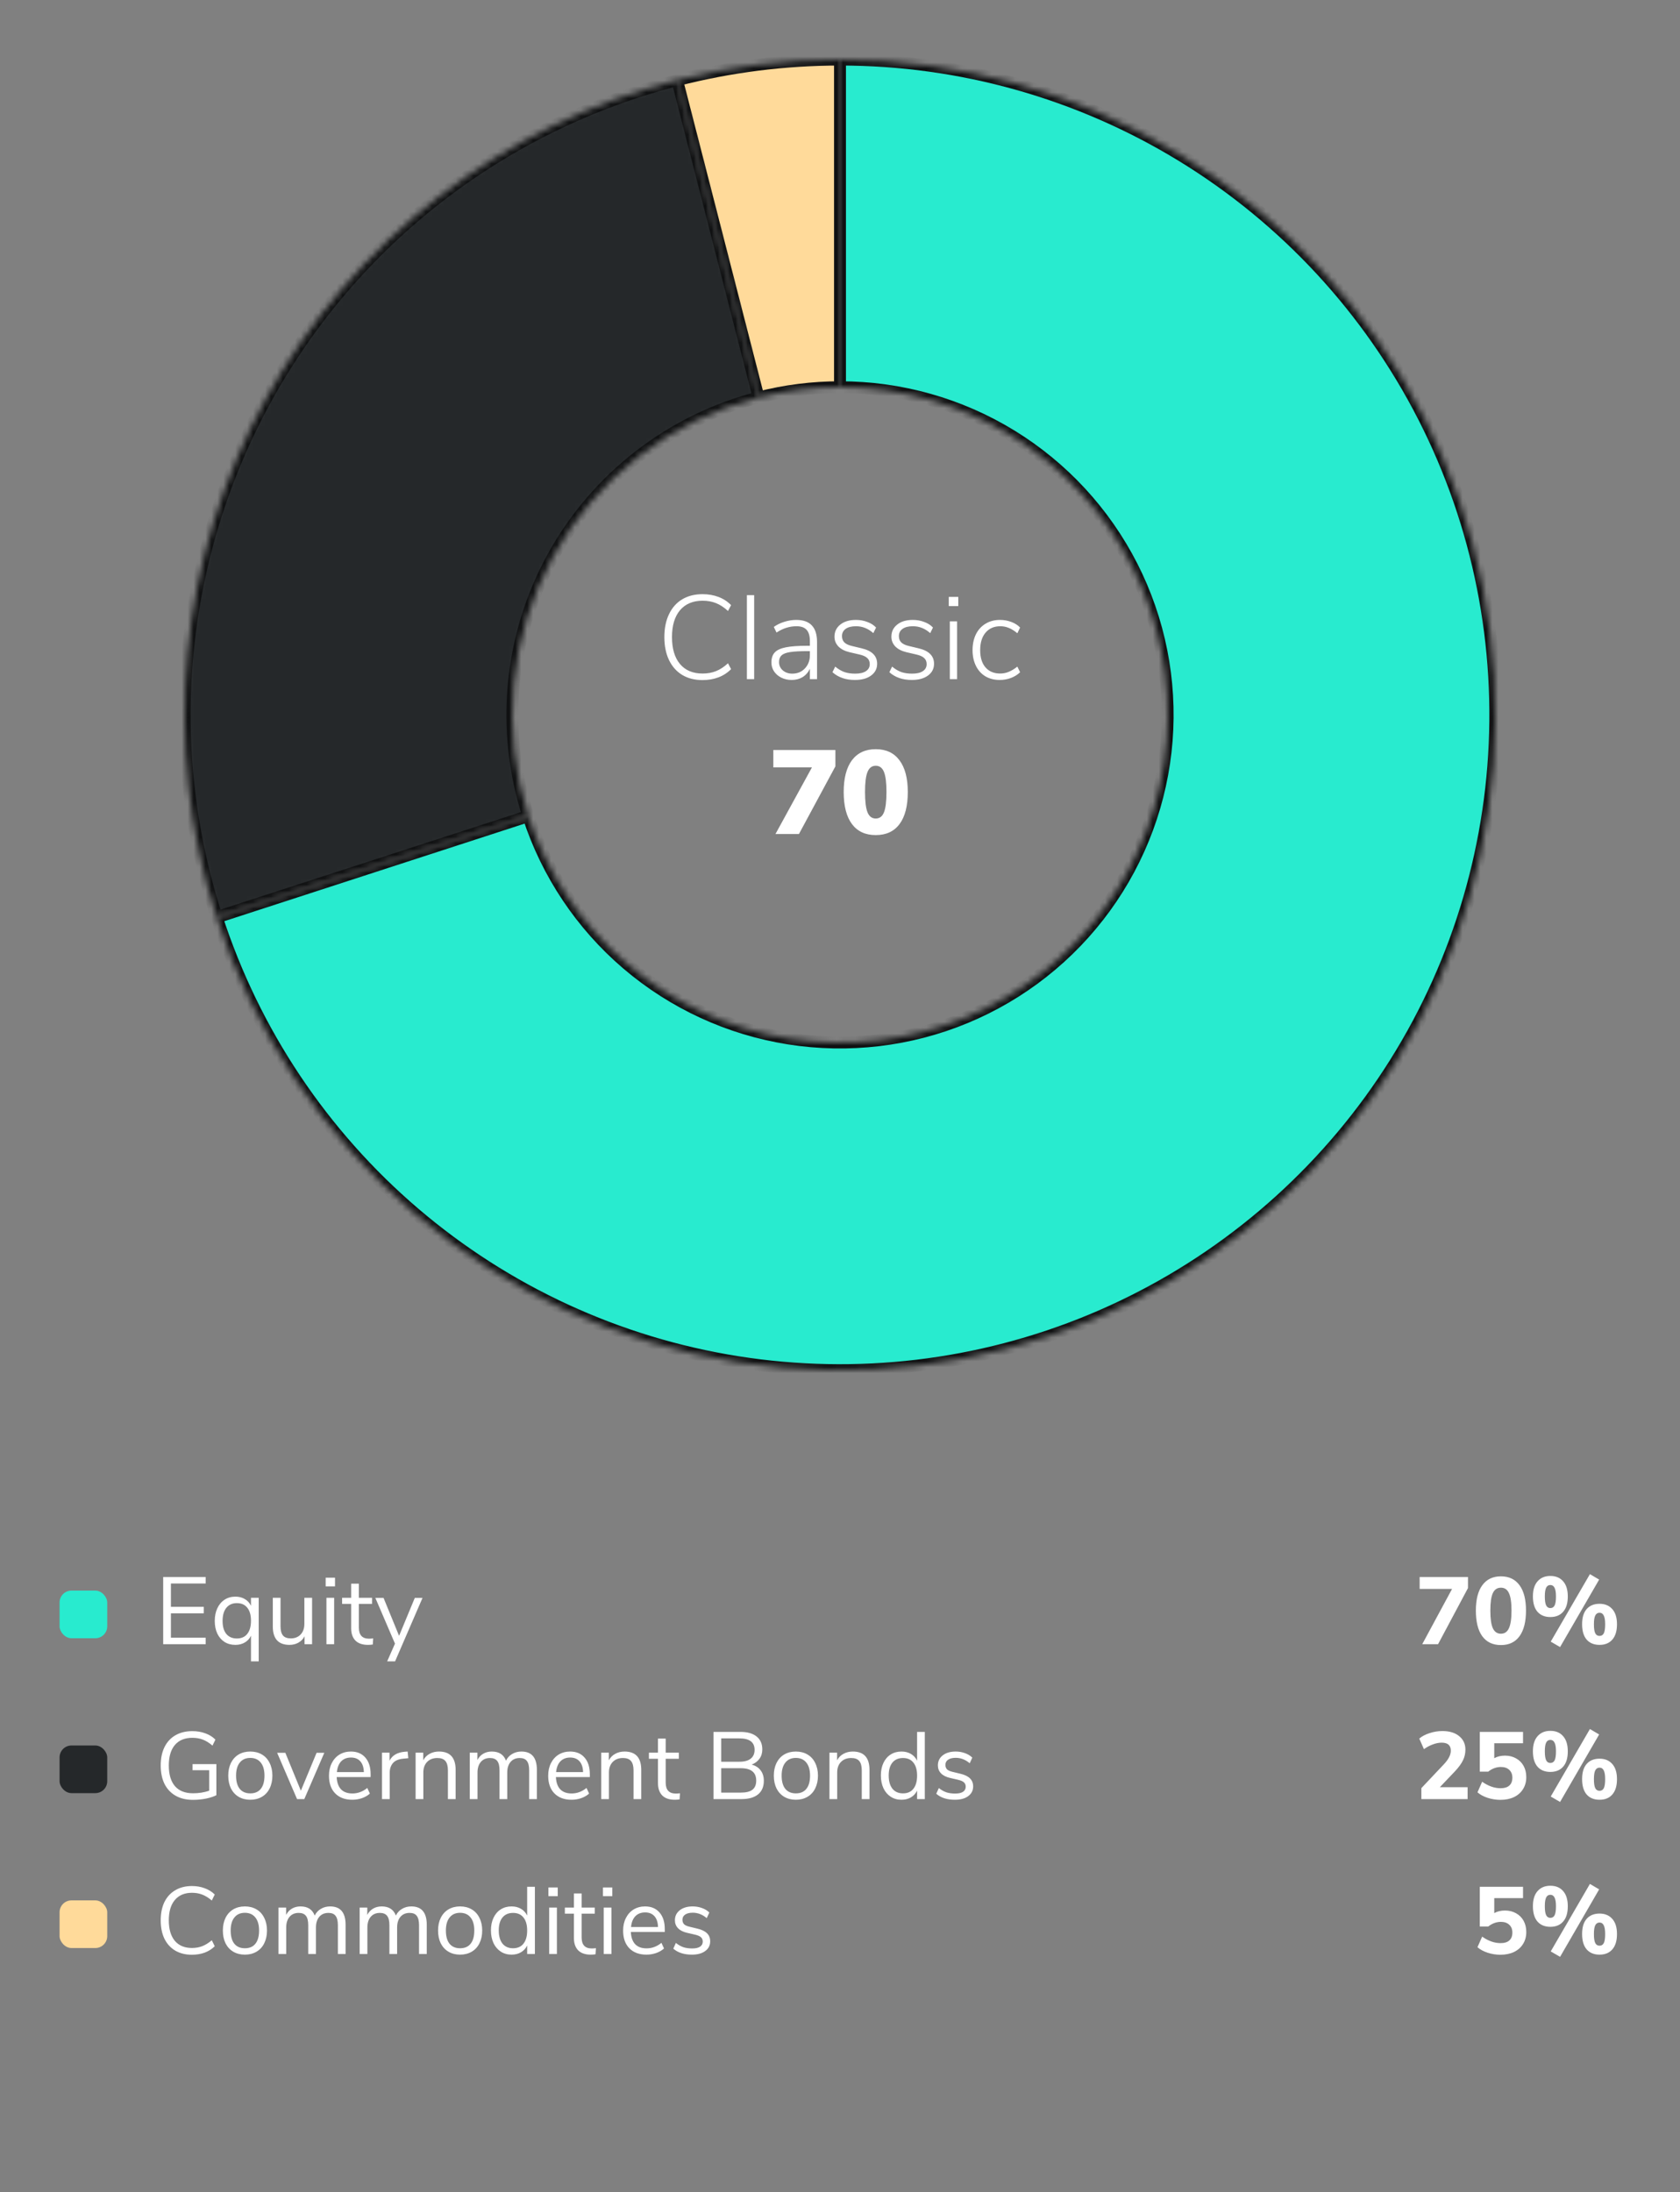
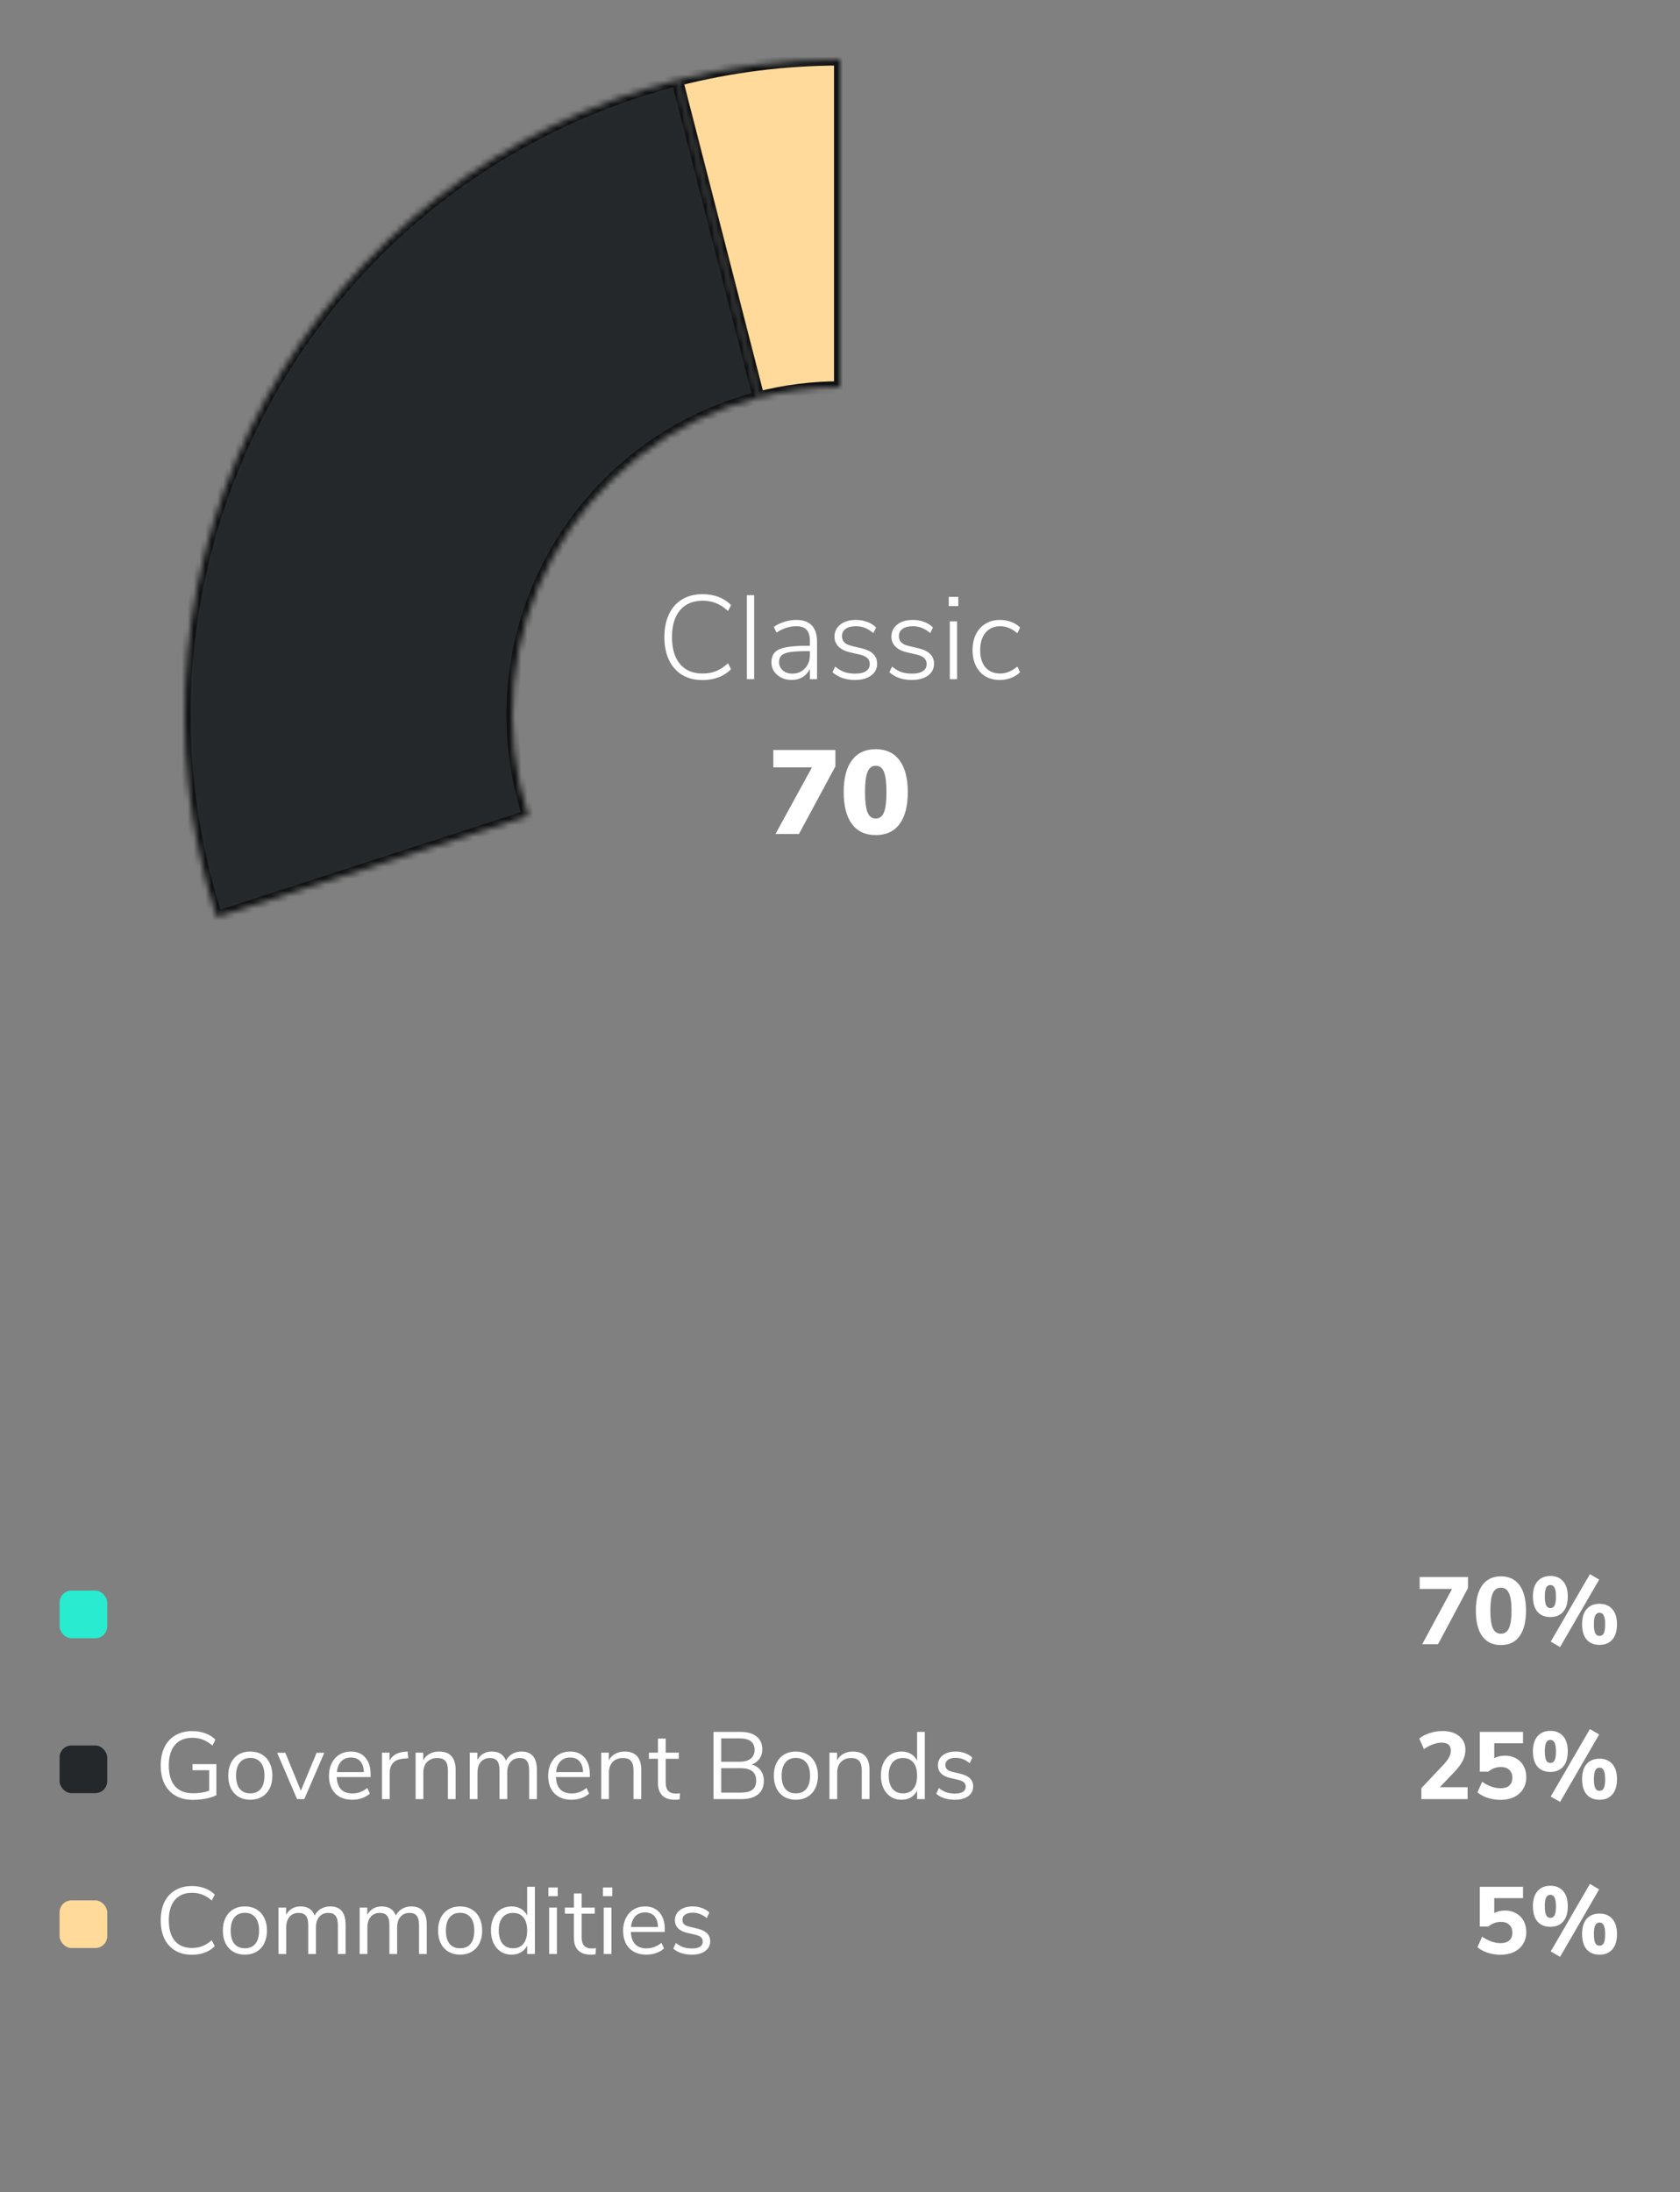
<svg xmlns="http://www.w3.org/2000/svg" width="282" height="368" viewBox="0 0 282 368" fill="none">
  <rect x="0" y="0" width="282" height="368" fill="#808080" stroke="none" />
  <mask id="path-1-inside-1_1_32588" fill="white">
    <path d="M141 10C131.773 10 122.582 11.161 113.644 13.456L127.322 66.728C131.791 65.581 136.386 65 141 65V10Z" />
  </mask>
  <path d="M141 10C131.773 10 122.582 11.161 113.644 13.456L127.322 66.728C131.791 65.581 136.386 65 141 65V10Z" fill="#FFDA9A" stroke="#101112" stroke-width="2" mask="url(#path-1-inside-1_1_32588)" />
  <mask id="path-2-inside-2_1_32588" fill="white">
-     <path d="M36.384 153.992C42.653 173.285 54.135 190.47 69.561 203.645C84.987 216.82 103.756 225.472 123.792 228.646C143.829 231.819 164.353 229.39 183.095 221.627C201.837 213.863 218.068 201.068 229.992 184.656C241.916 168.244 249.069 148.854 250.661 128.631C252.253 108.407 248.221 88.136 239.011 70.061C229.801 51.986 215.772 36.809 198.475 26.21C181.178 15.61 161.286 10 141 10V65C151.143 65 161.089 67.805 169.737 73.105C178.386 78.405 185.4 85.993 190.005 95.031C194.61 104.068 196.626 114.203 195.83 124.315C195.035 134.427 191.458 144.122 185.496 152.328C179.534 160.534 171.419 166.932 162.048 170.813C152.676 174.695 142.414 175.91 132.396 174.323C122.378 172.736 112.993 168.41 105.28 161.822C97.567 155.235 91.826 146.643 88.692 136.996L36.384 153.992Z" />
-   </mask>
+     </mask>
  <path d="M36.384 153.992C42.653 173.285 54.135 190.47 69.561 203.645C84.987 216.82 103.756 225.472 123.792 228.646C143.829 231.819 164.353 229.39 183.095 221.627C201.837 213.863 218.068 201.068 229.992 184.656C241.916 168.244 249.069 148.854 250.661 128.631C252.253 108.407 248.221 88.136 239.011 70.061C229.801 51.986 215.772 36.809 198.475 26.21C181.178 15.61 161.286 10 141 10V65C151.143 65 161.089 67.805 169.737 73.105C178.386 78.405 185.4 85.993 190.005 95.031C194.61 104.068 196.626 114.203 195.83 124.315C195.035 134.427 191.458 144.122 185.496 152.328C179.534 160.534 171.419 166.932 162.048 170.813C152.676 174.695 142.414 175.91 132.396 174.323C122.378 172.736 112.993 168.41 105.28 161.822C97.567 155.235 91.826 146.643 88.692 136.996L36.384 153.992Z" fill="#28EBCF" stroke="#101112" stroke-width="2" mask="url(#path-2-inside-2_1_32588)" />
  <mask id="path-3-inside-3_1_32588" fill="white">
    <path d="M113.692 13.444C99.135 17.174 85.497 23.848 73.619 33.053C61.741 42.258 51.876 53.798 44.63 66.964C37.385 80.129 32.914 94.639 31.493 109.599C30.072 124.559 31.731 139.651 36.368 153.945L88.684 136.972C86.366 129.825 85.536 122.279 86.246 114.799C86.957 107.319 89.192 100.064 92.815 93.482C96.438 86.899 101.371 81.129 107.31 76.526C113.249 71.924 120.068 68.587 127.346 66.722L113.692 13.444Z" />
  </mask>
  <path d="M113.692 13.444C99.135 17.174 85.497 23.848 73.619 33.053C61.741 42.258 51.876 53.798 44.63 66.964C37.385 80.129 32.914 94.639 31.493 109.599C30.072 124.559 31.731 139.651 36.368 153.945L88.684 136.972C86.366 129.825 85.536 122.279 86.246 114.799C86.957 107.319 89.192 100.064 92.815 93.482C96.438 86.899 101.371 81.129 107.31 76.526C113.249 71.924 120.068 68.587 127.346 66.722L113.692 13.444Z" fill="#25282A" stroke="#101112" stroke-width="2" mask="url(#path-3-inside-3_1_32588)" />
  <path d="M117.918 114.16C116.612 114.16 115.478 113.873 114.518 113.3C113.558 112.713 112.818 111.88 112.298 110.8C111.778 109.707 111.518 108.42 111.518 106.94C111.518 105.46 111.778 104.18 112.298 103.1C112.818 102.007 113.558 101.173 114.518 100.6C115.478 100.027 116.612 99.74 117.918 99.74C118.892 99.74 119.785 99.893 120.598 100.2C121.412 100.507 122.118 100.967 122.718 101.58L122.198 102.56C121.532 101.947 120.858 101.507 120.178 101.24C119.512 100.973 118.765 100.84 117.938 100.84C116.312 100.84 115.045 101.373 114.138 102.44C113.245 103.507 112.798 105.007 112.798 106.94C112.798 108.887 113.245 110.393 114.138 111.46C115.032 112.527 116.298 113.06 117.938 113.06C118.765 113.06 119.512 112.927 120.178 112.66C120.858 112.393 121.532 111.953 122.198 111.34L122.718 112.32C122.118 112.933 121.412 113.393 120.598 113.7C119.785 114.007 118.892 114.16 117.918 114.16ZM125.373 114V99.9H126.593V114H125.373ZM133.647 104.06C134.82 104.06 135.694 104.367 136.267 104.98C136.854 105.593 137.147 106.52 137.147 107.76V114H135.947V112.26C135.667 112.86 135.26 113.327 134.727 113.66C134.194 113.98 133.58 114.14 132.887 114.14C132.26 114.14 131.687 114.013 131.167 113.76C130.647 113.507 130.234 113.153 129.927 112.7C129.634 112.247 129.487 111.747 129.487 111.2C129.487 110.48 129.674 109.92 130.047 109.52C130.42 109.12 131.04 108.833 131.907 108.66C132.774 108.487 133.98 108.4 135.527 108.4H135.947V107.66C135.947 106.78 135.767 106.14 135.407 105.74C135.047 105.327 134.48 105.12 133.707 105.12C133.12 105.12 132.554 105.207 132.007 105.38C131.474 105.54 130.92 105.807 130.347 106.18L129.887 105.24C130.38 104.88 130.967 104.593 131.647 104.38C132.327 104.167 132.994 104.06 133.647 104.06ZM132.987 113.08C133.854 113.08 134.56 112.787 135.107 112.2C135.667 111.613 135.947 110.867 135.947 109.96V109.3H135.567C134.287 109.3 133.307 109.353 132.627 109.46C131.947 109.567 131.467 109.753 131.187 110.02C130.907 110.273 130.767 110.647 130.767 111.14C130.767 111.7 130.98 112.167 131.407 112.54C131.834 112.9 132.36 113.08 132.987 113.08ZM143.494 114.14C141.961 114.14 140.708 113.707 139.734 112.84L140.194 111.9C140.714 112.327 141.234 112.633 141.754 112.82C142.274 112.993 142.874 113.08 143.554 113.08C144.341 113.08 144.941 112.94 145.354 112.66C145.781 112.38 145.994 111.987 145.994 111.48C145.994 111.053 145.854 110.713 145.574 110.46C145.294 110.193 144.848 109.993 144.234 109.86L142.594 109.48C141.808 109.293 141.188 108.973 140.734 108.52C140.294 108.053 140.074 107.507 140.074 106.88C140.074 106.04 140.401 105.36 141.054 104.84C141.708 104.32 142.581 104.06 143.674 104.06C144.354 104.06 144.988 104.173 145.574 104.4C146.174 104.613 146.668 104.927 147.054 105.34L146.594 106.28C146.141 105.88 145.674 105.587 145.194 105.4C144.728 105.213 144.221 105.12 143.674 105.12C142.941 105.12 142.368 105.267 141.954 105.56C141.541 105.853 141.334 106.26 141.334 106.78C141.334 107.207 141.461 107.553 141.714 107.82C141.981 108.087 142.388 108.287 142.934 108.42L144.594 108.82C146.354 109.22 147.234 110.087 147.234 111.42C147.234 112.247 146.894 112.907 146.214 113.4C145.548 113.893 144.641 114.14 143.494 114.14ZM153.045 114.14C151.512 114.14 150.258 113.707 149.285 112.84L149.745 111.9C150.265 112.327 150.785 112.633 151.305 112.82C151.825 112.993 152.425 113.08 153.105 113.08C153.892 113.08 154.492 112.94 154.905 112.66C155.332 112.38 155.545 111.987 155.545 111.48C155.545 111.053 155.405 110.713 155.125 110.46C154.845 110.193 154.398 109.993 153.785 109.86L152.145 109.48C151.358 109.293 150.738 108.973 150.285 108.52C149.845 108.053 149.625 107.507 149.625 106.88C149.625 106.04 149.952 105.36 150.605 104.84C151.258 104.32 152.132 104.06 153.225 104.06C153.905 104.06 154.538 104.173 155.125 104.4C155.725 104.613 156.218 104.927 156.605 105.34L156.145 106.28C155.692 105.88 155.225 105.587 154.745 105.4C154.278 105.213 153.772 105.12 153.225 105.12C152.492 105.12 151.918 105.267 151.505 105.56C151.092 105.853 150.885 106.26 150.885 106.78C150.885 107.207 151.012 107.553 151.265 107.82C151.532 108.087 151.938 108.287 152.485 108.42L154.145 108.82C155.905 109.22 156.785 110.087 156.785 111.42C156.785 112.247 156.445 112.907 155.765 113.4C155.098 113.893 154.192 114.14 153.045 114.14ZM159.436 114V104.3H160.656V114H159.436ZM159.256 100.2H160.856V101.74H159.256V100.2ZM167.81 114.14C166.89 114.14 166.083 113.933 165.39 113.52C164.71 113.107 164.183 112.52 163.81 111.76C163.436 111 163.25 110.127 163.25 109.14C163.25 108.14 163.436 107.253 163.81 106.48C164.196 105.707 164.736 105.113 165.43 104.7C166.123 104.273 166.936 104.06 167.87 104.06C168.523 104.06 169.15 104.173 169.75 104.4C170.363 104.627 170.856 104.94 171.23 105.34L170.77 106.3C170.276 105.887 169.796 105.587 169.33 105.4C168.876 105.213 168.403 105.12 167.91 105.12C166.87 105.12 166.043 105.48 165.43 106.2C164.83 106.907 164.53 107.887 164.53 109.14C164.53 110.38 164.83 111.347 165.43 112.04C166.03 112.72 166.85 113.06 167.89 113.06C168.383 113.06 168.856 112.967 169.31 112.78C169.776 112.593 170.263 112.3 170.77 111.9L171.23 112.84C170.83 113.24 170.323 113.56 169.71 113.8C169.096 114.027 168.463 114.14 167.81 114.14Z" fill="white" />
  <path d="M129.808 125.9H140.228V128.64L134.108 140H130.168L136.288 128.82H129.808V125.9ZM147 140.18C145.253 140.18 143.92 139.56 143 138.32C142.08 137.08 141.62 135.287 141.62 132.94C141.62 130.633 142.08 128.86 143 127.62C143.933 126.38 145.267 125.76 147 125.76C148.733 125.76 150.06 126.38 150.98 127.62C151.913 128.86 152.38 130.633 152.38 132.94C152.38 135.287 151.92 137.08 151 138.32C150.08 139.56 148.747 140.18 147 140.18ZM147 137.4C147.64 137.4 148.1 137.053 148.38 136.36C148.66 135.667 148.8 134.527 148.8 132.94C148.8 131.38 148.66 130.26 148.38 129.58C148.1 128.887 147.64 128.54 147 128.54C146.36 128.54 145.9 128.887 145.62 129.58C145.34 130.26 145.2 131.38 145.2 132.94C145.2 134.527 145.34 135.667 145.62 136.36C145.9 137.053 146.36 137.4 147 137.4Z" fill="white" />
-   <path d="M27.392 276V264.72H34.528V265.808H28.688V269.728H34.208V270.816H28.688V274.912H34.528V276H27.392ZM43.425 268.208V278.88H42.129V274.576C41.894 275.067 41.547 275.445 41.089 275.712C40.641 275.979 40.112 276.112 39.505 276.112C38.811 276.112 38.203 275.947 37.681 275.616C37.169 275.285 36.769 274.821 36.48 274.224C36.193 273.616 36.048 272.907 36.048 272.096C36.048 271.285 36.193 270.576 36.48 269.968C36.769 269.349 37.174 268.869 37.697 268.528C38.219 268.187 38.822 268.016 39.505 268.016C40.112 268.016 40.641 268.149 41.089 268.416C41.547 268.683 41.894 269.061 42.129 269.552V268.208H43.425ZM39.761 275.04C40.518 275.04 41.099 274.784 41.505 274.272C41.92 273.749 42.129 273.013 42.129 272.064C42.129 271.115 41.92 270.384 41.505 269.872C41.099 269.36 40.518 269.104 39.761 269.104C39.003 269.104 38.411 269.371 37.984 269.904C37.569 270.427 37.361 271.157 37.361 272.096C37.361 273.035 37.569 273.76 37.984 274.272C38.411 274.784 39.003 275.04 39.761 275.04ZM52.385 268.208V276H51.121V274.672C50.876 275.141 50.529 275.499 50.081 275.744C49.644 275.989 49.148 276.112 48.593 276.112C47.665 276.112 46.966 275.856 46.497 275.344C46.028 274.821 45.793 274.053 45.793 273.04V268.208H47.089V273.008C47.089 273.701 47.228 274.213 47.505 274.544C47.782 274.864 48.22 275.024 48.817 275.024C49.5 275.024 50.049 274.805 50.465 274.368C50.881 273.92 51.089 273.333 51.089 272.608V268.208H52.385ZM54.794 276V268.208H56.09V276H54.794ZM54.666 264.832H56.234V266.288H54.666V264.832ZM61.937 275.072C62.171 275.072 62.406 275.056 62.641 275.024L62.577 276.048C62.331 276.091 62.065 276.112 61.776 276.112C60.838 276.112 60.129 275.867 59.648 275.376C59.179 274.885 58.944 274.203 58.944 273.328V269.232H57.425V268.208H58.944V265.84H60.24V268.208H62.449V269.232H60.24V273.232C60.24 274.459 60.806 275.072 61.937 275.072ZM69.628 268.224H70.924L66.316 278.88H64.988L66.3 275.904L63.004 268.224H64.38L66.988 274.592L69.628 268.224Z" fill="white" />
  <rect x="10" y="267" width="8" height="8" rx="2" fill="#28EBCF" />
  <path d="M238.299 264.72H246.411V266.576L241.387 276H238.731L243.739 266.72H238.299V264.72ZM251.941 276.144C250.575 276.144 249.53 275.648 248.805 274.656C248.09 273.664 247.733 272.229 247.733 270.352C247.733 268.496 248.095 267.077 248.821 266.096C249.546 265.104 250.586 264.608 251.941 264.608C253.295 264.608 254.335 265.104 255.061 266.096C255.786 267.077 256.149 268.496 256.149 270.352C256.149 272.229 255.786 273.664 255.061 274.656C254.346 275.648 253.306 276.144 251.941 276.144ZM251.941 274.24C252.559 274.24 253.007 273.931 253.285 273.312C253.573 272.693 253.717 271.707 253.717 270.352C253.717 269.008 253.573 268.032 253.285 267.424C253.007 266.816 252.559 266.512 251.941 266.512C251.322 266.512 250.869 266.816 250.581 267.424C250.303 268.032 250.165 269.008 250.165 270.352C250.165 271.707 250.303 272.693 250.581 273.312C250.869 273.931 251.322 274.24 251.941 274.24ZM261.87 276.48L260.302 275.568L266.878 264.24L268.43 265.152L261.87 276.48ZM260.238 271.44C259.321 271.44 258.601 271.147 258.078 270.56C257.566 269.963 257.31 269.099 257.31 267.968C257.31 266.869 257.572 266.027 258.094 265.44C258.617 264.843 259.332 264.544 260.238 264.544C261.156 264.544 261.87 264.843 262.382 265.44C262.905 266.027 263.166 266.875 263.166 267.984C263.166 269.115 262.905 269.973 262.382 270.56C261.87 271.147 261.156 271.44 260.238 271.44ZM260.238 269.936C260.569 269.936 260.809 269.787 260.958 269.488C261.108 269.189 261.182 268.688 261.182 267.984C261.182 267.312 261.102 266.827 260.942 266.528C260.793 266.219 260.558 266.064 260.238 266.064C259.918 266.064 259.684 266.213 259.534 266.512C259.385 266.811 259.31 267.301 259.31 267.984C259.31 268.677 259.385 269.179 259.534 269.488C259.684 269.787 259.918 269.936 260.238 269.936ZM268.494 276.112C267.577 276.112 266.857 275.819 266.334 275.232C265.822 274.635 265.566 273.771 265.566 272.64C265.566 271.531 265.822 270.683 266.334 270.096C266.857 269.509 267.577 269.216 268.494 269.216C269.401 269.216 270.116 269.515 270.638 270.112C271.161 270.699 271.422 271.547 271.422 272.656C271.422 273.776 271.161 274.635 270.638 275.232C270.126 275.819 269.412 276.112 268.494 276.112ZM268.494 274.608C268.825 274.608 269.065 274.459 269.214 274.16C269.364 273.861 269.438 273.36 269.438 272.656C269.438 271.973 269.358 271.483 269.198 271.184C269.049 270.875 268.814 270.72 268.494 270.72C268.174 270.72 267.934 270.875 267.774 271.184C267.625 271.483 267.55 271.973 267.55 272.656C267.55 273.36 267.625 273.861 267.774 274.16C267.924 274.459 268.164 274.608 268.494 274.608Z" fill="white" />
  <path d="M36.32 296.128V301.344C35.872 301.579 35.285 301.771 34.56 301.92C33.845 302.059 33.12 302.128 32.384 302.128C31.264 302.128 30.299 301.899 29.488 301.44C28.677 300.981 28.053 300.32 27.616 299.456C27.189 298.592 26.976 297.557 26.976 296.352C26.976 295.157 27.189 294.128 27.616 293.264C28.043 292.4 28.656 291.739 29.456 291.28C30.256 290.821 31.2 290.592 32.288 290.592C33.077 290.592 33.803 290.715 34.464 290.96C35.125 291.195 35.691 291.547 36.16 292.016L35.664 293.024C35.12 292.555 34.581 292.219 34.048 292.016C33.525 291.813 32.939 291.712 32.288 291.712C31.019 291.712 30.043 292.112 29.36 292.912C28.677 293.712 28.336 294.859 28.336 296.352C28.336 297.877 28.683 299.04 29.376 299.84C30.069 300.629 31.083 301.024 32.416 301.024C33.387 301.024 34.288 300.88 35.12 300.592V297.152H32.32V296.128H36.32ZM42.01 302.112C41.274 302.112 40.623 301.947 40.058 301.616C39.504 301.285 39.072 300.816 38.762 300.208C38.464 299.589 38.314 298.875 38.314 298.064C38.314 297.253 38.464 296.544 38.762 295.936C39.072 295.317 39.504 294.843 40.058 294.512C40.623 294.181 41.274 294.016 42.01 294.016C42.746 294.016 43.397 294.181 43.962 294.512C44.528 294.843 44.959 295.317 45.258 295.936C45.568 296.544 45.722 297.253 45.722 298.064C45.722 298.875 45.568 299.589 45.258 300.208C44.959 300.816 44.528 301.285 43.962 301.616C43.397 301.947 42.746 302.112 42.01 302.112ZM42.01 301.04C42.778 301.04 43.365 300.789 43.77 300.288C44.186 299.776 44.394 299.035 44.394 298.064C44.394 297.115 44.186 296.384 43.77 295.872C43.354 295.349 42.767 295.088 42.01 295.088C41.253 295.088 40.666 295.349 40.25 295.872C39.834 296.384 39.626 297.115 39.626 298.064C39.626 299.024 39.829 299.76 40.234 300.272C40.65 300.784 41.242 301.04 42.01 301.04ZM53.143 294.224H54.439L51.079 302H49.863L46.519 294.224H47.895L50.503 300.592L53.143 294.224ZM62.212 298.304H56.516C56.559 299.211 56.804 299.899 57.252 300.368C57.7 300.827 58.335 301.056 59.156 301.056C60.063 301.056 60.895 300.747 61.652 300.128L62.084 301.072C61.743 301.392 61.306 301.648 60.772 301.84C60.239 302.021 59.695 302.112 59.14 302.112C57.924 302.112 56.964 301.755 56.26 301.04C55.567 300.325 55.22 299.339 55.22 298.08C55.22 297.28 55.375 296.576 55.684 295.968C55.994 295.349 56.426 294.869 56.98 294.528C57.546 294.187 58.186 294.016 58.9 294.016C59.935 294.016 60.746 294.357 61.332 295.04C61.919 295.712 62.212 296.64 62.212 297.824V298.304ZM58.916 295.024C58.234 295.024 57.684 295.237 57.268 295.664C56.863 296.091 56.623 296.693 56.548 297.472H61.076C61.055 296.683 60.858 296.08 60.484 295.664C60.111 295.237 59.588 295.024 58.916 295.024ZM68.538 295.136L67.69 295.216C66.89 295.291 66.308 295.541 65.946 295.968C65.594 296.395 65.418 296.923 65.418 297.552V302H64.122V294.208H65.386V295.568C65.823 294.661 66.682 294.155 67.962 294.048L68.426 294.016L68.538 295.136ZM73.683 294.016C75.549 294.016 76.483 295.045 76.483 297.104V302H75.186V297.184C75.186 296.459 75.043 295.931 74.754 295.6C74.477 295.269 74.029 295.104 73.41 295.104C72.696 295.104 72.125 295.323 71.698 295.76C71.272 296.197 71.058 296.789 71.058 297.536V302H69.763V294.208H71.043V295.488C71.299 295.008 71.656 294.645 72.115 294.4C72.573 294.144 73.096 294.016 73.683 294.016ZM87.528 294.016C89.256 294.016 90.12 295.045 90.12 297.104V302H88.824V297.168C88.824 296.453 88.696 295.931 88.44 295.6C88.195 295.269 87.795 295.104 87.24 295.104C86.59 295.104 86.078 295.323 85.704 295.76C85.331 296.197 85.144 296.795 85.144 297.552V302H83.848V297.168C83.848 296.443 83.72 295.92 83.464 295.6C83.208 295.269 82.803 295.104 82.248 295.104C81.598 295.104 81.086 295.323 80.712 295.76C80.339 296.197 80.152 296.795 80.152 297.552V302H78.856V294.208H80.136V295.44C80.371 294.981 80.696 294.629 81.112 294.384C81.528 294.139 82.008 294.016 82.552 294.016C83.758 294.016 84.552 294.528 84.936 295.552C85.16 295.072 85.502 294.699 85.96 294.432C86.419 294.155 86.942 294.016 87.528 294.016ZM99.009 298.304H93.313C93.356 299.211 93.601 299.899 94.049 300.368C94.497 300.827 95.132 301.056 95.953 301.056C96.86 301.056 97.692 300.747 98.449 300.128L98.881 301.072C98.54 301.392 98.103 301.648 97.569 301.84C97.036 302.021 96.492 302.112 95.937 302.112C94.721 302.112 93.761 301.755 93.057 301.04C92.364 300.325 92.017 299.339 92.017 298.08C92.017 297.28 92.172 296.576 92.481 295.968C92.791 295.349 93.223 294.869 93.777 294.528C94.343 294.187 94.983 294.016 95.697 294.016C96.732 294.016 97.543 294.357 98.129 295.04C98.716 295.712 99.009 296.64 99.009 297.824V298.304ZM95.713 295.024C95.031 295.024 94.481 295.237 94.065 295.664C93.66 296.091 93.42 296.693 93.345 297.472H97.873C97.852 296.683 97.655 296.08 97.281 295.664C96.908 295.237 96.385 295.024 95.713 295.024ZM104.839 294.016C106.705 294.016 107.639 295.045 107.639 297.104V302H106.343V297.184C106.343 296.459 106.199 295.931 105.911 295.6C105.633 295.269 105.185 295.104 104.567 295.104C103.852 295.104 103.281 295.323 102.855 295.76C102.428 296.197 102.215 296.789 102.215 297.536V302H100.919V294.208H102.199V295.488C102.455 295.008 102.812 294.645 103.271 294.4C103.729 294.144 104.252 294.016 104.839 294.016ZM113.437 301.072C113.671 301.072 113.906 301.056 114.141 301.024L114.077 302.048C113.831 302.091 113.565 302.112 113.277 302.112C112.338 302.112 111.629 301.867 111.149 301.376C110.679 300.885 110.445 300.203 110.445 299.328V295.232H108.925V294.208H110.445V291.84H111.741V294.208H113.949V295.232H111.741V299.232C111.741 300.459 112.306 301.072 113.437 301.072ZM126.167 296.208C126.818 296.379 127.319 296.699 127.671 297.168C128.034 297.637 128.215 298.224 128.215 298.928C128.215 299.92 127.89 300.683 127.239 301.216C126.588 301.739 125.666 302 124.471 302H119.767V290.72H124.295C125.458 290.72 126.359 290.976 126.999 291.488C127.639 292 127.959 292.725 127.959 293.664C127.959 294.272 127.799 294.795 127.479 295.232C127.17 295.669 126.732 295.995 126.167 296.208ZM121.063 295.728H124.103C124.946 295.728 125.58 295.557 126.007 295.216C126.444 294.875 126.663 294.379 126.663 293.728C126.663 292.448 125.81 291.808 124.103 291.808H121.063V295.728ZM124.343 300.912C125.228 300.912 125.879 300.752 126.295 300.432C126.722 300.101 126.935 299.589 126.935 298.896C126.935 297.509 126.071 296.816 124.343 296.816H121.063V300.912H124.343ZM133.588 302.112C132.852 302.112 132.202 301.947 131.636 301.616C131.082 301.285 130.65 300.816 130.34 300.208C130.042 299.589 129.892 298.875 129.892 298.064C129.892 297.253 130.042 296.544 130.34 295.936C130.65 295.317 131.082 294.843 131.636 294.512C132.202 294.181 132.852 294.016 133.588 294.016C134.324 294.016 134.975 294.181 135.54 294.512C136.106 294.843 136.538 295.317 136.836 295.936C137.146 296.544 137.3 297.253 137.3 298.064C137.3 298.875 137.146 299.589 136.836 300.208C136.538 300.816 136.106 301.285 135.54 301.616C134.975 301.947 134.324 302.112 133.588 302.112ZM133.588 301.04C134.356 301.04 134.943 300.789 135.348 300.288C135.764 299.776 135.972 299.035 135.972 298.064C135.972 297.115 135.764 296.384 135.348 295.872C134.932 295.349 134.346 295.088 133.588 295.088C132.831 295.088 132.244 295.349 131.828 295.872C131.412 296.384 131.204 297.115 131.204 298.064C131.204 299.024 131.407 299.76 131.812 300.272C132.228 300.784 132.82 301.04 133.588 301.04ZM143.151 294.016C145.018 294.016 145.951 295.045 145.951 297.104V302H144.655V297.184C144.655 296.459 144.511 295.931 144.223 295.6C143.946 295.269 143.498 295.104 142.879 295.104C142.165 295.104 141.594 295.323 141.167 295.76C140.741 296.197 140.527 296.789 140.527 297.536V302H139.231V294.208H140.511V295.488C140.767 295.008 141.125 294.645 141.583 294.4C142.042 294.144 142.565 294.016 143.151 294.016ZM155.237 290.72V302H153.941V300.576C153.706 301.067 153.36 301.445 152.901 301.712C152.453 301.979 151.925 302.112 151.317 302.112C150.634 302.112 150.032 301.941 149.509 301.6C148.986 301.259 148.581 300.784 148.293 300.176C148.005 299.557 147.861 298.843 147.861 298.032C147.861 297.232 148.005 296.528 148.293 295.92C148.581 295.312 148.986 294.843 149.509 294.512C150.032 294.181 150.634 294.016 151.317 294.016C151.925 294.016 152.453 294.149 152.901 294.416C153.36 294.683 153.706 295.061 153.941 295.552V290.72H155.237ZM151.573 301.04C152.33 301.04 152.912 300.784 153.317 300.272C153.733 299.749 153.941 299.013 153.941 298.064C153.941 297.115 153.733 296.384 153.317 295.872C152.912 295.36 152.33 295.104 151.573 295.104C150.816 295.104 150.224 295.36 149.797 295.872C149.381 296.384 149.173 297.104 149.173 298.032C149.173 298.981 149.381 299.723 149.797 300.256C150.224 300.779 150.816 301.04 151.573 301.04ZM160.278 302.112C158.966 302.112 157.926 301.776 157.158 301.104L157.59 300.144C158.006 300.475 158.427 300.715 158.854 300.864C159.291 301.003 159.782 301.072 160.326 301.072C160.902 301.072 161.339 300.976 161.638 300.784C161.947 300.581 162.102 300.293 162.102 299.92C162.102 299.611 162 299.365 161.798 299.184C161.595 299.003 161.259 298.859 160.79 298.752L159.478 298.448C158.816 298.299 158.31 298.043 157.958 297.68C157.606 297.317 157.43 296.869 157.43 296.336C157.43 295.643 157.702 295.083 158.246 294.656C158.79 294.229 159.515 294.016 160.422 294.016C160.966 294.016 161.483 294.107 161.974 294.288C162.464 294.459 162.875 294.709 163.206 295.04L162.774 295.984C162.059 295.376 161.275 295.072 160.422 295.072C159.878 295.072 159.451 295.179 159.142 295.392C158.843 295.595 158.694 295.883 158.694 296.256C158.694 296.565 158.784 296.816 158.966 297.008C159.158 297.189 159.462 297.328 159.878 297.424L161.206 297.744C161.931 297.915 162.47 298.176 162.822 298.528C163.174 298.869 163.35 299.317 163.35 299.872C163.35 300.555 163.072 301.099 162.518 301.504C161.974 301.909 161.227 302.112 160.278 302.112Z" fill="white" />
  <rect x="10" y="293" width="8" height="8" rx="2" fill="#25282A" />
  <path d="M246.347 300V302H238.587V300.16L242.347 296.176C243.137 295.344 243.531 294.576 243.531 293.872C243.531 292.976 243.019 292.528 241.995 292.528C241.526 292.528 241.035 292.624 240.523 292.816C240.011 292.997 239.51 293.264 239.019 293.616L238.235 291.84C238.683 291.456 239.259 291.152 239.963 290.928C240.667 290.693 241.387 290.576 242.123 290.576C243.297 290.576 244.23 290.859 244.923 291.424C245.627 291.989 245.979 292.747 245.979 293.696C245.979 294.347 245.841 294.949 245.563 295.504C245.297 296.059 244.843 296.677 244.203 297.36L241.691 300H246.347ZM252.629 294.704C253.322 294.704 253.941 294.859 254.485 295.168C255.029 295.467 255.45 295.888 255.749 296.432C256.047 296.976 256.197 297.605 256.197 298.32C256.197 299.077 256.015 299.744 255.653 300.32C255.301 300.896 254.794 301.344 254.133 301.664C253.482 301.973 252.719 302.128 251.845 302.128C251.13 302.128 250.421 302.016 249.717 301.792C249.013 301.557 248.442 301.248 248.005 300.864L248.789 299.088C249.823 299.813 250.853 300.176 251.877 300.176C252.527 300.176 253.018 300.027 253.349 299.728C253.69 299.429 253.861 298.987 253.861 298.4C253.861 297.845 253.685 297.408 253.333 297.088C252.991 296.768 252.522 296.608 251.925 296.608C251.551 296.608 251.178 296.677 250.805 296.816C250.442 296.955 250.111 297.147 249.813 297.392H248.389V290.72H255.653V292.624H250.821V295.136C251.333 294.848 251.935 294.704 252.629 294.704ZM261.87 302.48L260.302 301.568L266.878 290.24L268.43 291.152L261.87 302.48ZM260.238 297.44C259.321 297.44 258.601 297.147 258.078 296.56C257.566 295.963 257.31 295.099 257.31 293.968C257.31 292.869 257.572 292.027 258.094 291.44C258.617 290.843 259.332 290.544 260.238 290.544C261.156 290.544 261.87 290.843 262.382 291.44C262.905 292.027 263.166 292.875 263.166 293.984C263.166 295.115 262.905 295.973 262.382 296.56C261.87 297.147 261.156 297.44 260.238 297.44ZM260.238 295.936C260.569 295.936 260.809 295.787 260.958 295.488C261.108 295.189 261.182 294.688 261.182 293.984C261.182 293.312 261.102 292.827 260.942 292.528C260.793 292.219 260.558 292.064 260.238 292.064C259.918 292.064 259.684 292.213 259.534 292.512C259.385 292.811 259.31 293.301 259.31 293.984C259.31 294.677 259.385 295.179 259.534 295.488C259.684 295.787 259.918 295.936 260.238 295.936ZM268.494 302.112C267.577 302.112 266.857 301.819 266.334 301.232C265.822 300.635 265.566 299.771 265.566 298.64C265.566 297.531 265.822 296.683 266.334 296.096C266.857 295.509 267.577 295.216 268.494 295.216C269.401 295.216 270.116 295.515 270.638 296.112C271.161 296.699 271.422 297.547 271.422 298.656C271.422 299.776 271.161 300.635 270.638 301.232C270.126 301.819 269.412 302.112 268.494 302.112ZM268.494 300.608C268.825 300.608 269.065 300.459 269.214 300.16C269.364 299.861 269.438 299.36 269.438 298.656C269.438 297.973 269.358 297.483 269.198 297.184C269.049 296.875 268.814 296.72 268.494 296.72C268.174 296.72 267.934 296.875 267.774 297.184C267.625 297.483 267.55 297.973 267.55 298.656C267.55 299.36 267.625 299.861 267.774 300.16C267.924 300.459 268.164 300.608 268.494 300.608Z" fill="white" />
  <path d="M32.208 328.128C31.141 328.128 30.213 327.899 29.424 327.44C28.635 326.971 28.027 326.304 27.6 325.44C27.184 324.565 26.976 323.536 26.976 322.352C26.976 321.168 27.184 320.144 27.6 319.28C28.027 318.416 28.635 317.755 29.424 317.296C30.213 316.827 31.141 316.592 32.208 316.592C32.987 316.592 33.701 316.715 34.352 316.96C35.003 317.195 35.568 317.547 36.048 318.016L35.552 319.024C35.008 318.565 34.475 318.235 33.952 318.032C33.429 317.829 32.853 317.728 32.224 317.728C30.987 317.728 30.027 318.133 29.344 318.944C28.672 319.744 28.336 320.88 28.336 322.352C28.336 323.835 28.672 324.981 29.344 325.792C30.027 326.592 30.987 326.992 32.224 326.992C32.853 326.992 33.429 326.891 33.952 326.688C34.475 326.485 35.008 326.155 35.552 325.696L36.048 326.704C35.568 327.173 35.003 327.531 34.352 327.776C33.701 328.011 32.987 328.128 32.208 328.128ZM41.104 328.112C40.368 328.112 39.717 327.947 39.152 327.616C38.597 327.285 38.165 326.816 37.856 326.208C37.557 325.589 37.408 324.875 37.408 324.064C37.408 323.253 37.557 322.544 37.856 321.936C38.165 321.317 38.597 320.843 39.152 320.512C39.717 320.181 40.368 320.016 41.104 320.016C41.84 320.016 42.49 320.181 43.056 320.512C43.621 320.843 44.053 321.317 44.352 321.936C44.661 322.544 44.816 323.253 44.816 324.064C44.816 324.875 44.661 325.589 44.352 326.208C44.053 326.816 43.621 327.285 43.056 327.616C42.49 327.947 41.84 328.112 41.104 328.112ZM41.104 327.04C41.872 327.04 42.459 326.789 42.864 326.288C43.28 325.776 43.488 325.035 43.488 324.064C43.488 323.115 43.28 322.384 42.864 321.872C42.448 321.349 41.861 321.088 41.104 321.088C40.346 321.088 39.76 321.349 39.344 321.872C38.928 322.384 38.72 323.115 38.72 324.064C38.72 325.024 38.922 325.76 39.328 326.272C39.744 326.784 40.336 327.04 41.104 327.04ZM55.419 320.016C57.147 320.016 58.011 321.045 58.011 323.104V328H56.715V323.168C56.715 322.453 56.587 321.931 56.331 321.6C56.086 321.269 55.685 321.104 55.131 321.104C54.48 321.104 53.968 321.323 53.595 321.76C53.221 322.197 53.035 322.795 53.035 323.552V328H51.739V323.168C51.739 322.443 51.611 321.92 51.355 321.6C51.099 321.269 50.694 321.104 50.139 321.104C49.488 321.104 48.976 321.323 48.603 321.76C48.23 322.197 48.043 322.795 48.043 323.552V328H46.747V320.208H48.027V321.44C48.261 320.981 48.587 320.629 49.003 320.384C49.419 320.139 49.899 320.016 50.443 320.016C51.648 320.016 52.443 320.528 52.827 321.552C53.051 321.072 53.392 320.699 53.851 320.432C54.309 320.155 54.832 320.016 55.419 320.016ZM69.044 320.016C70.772 320.016 71.636 321.045 71.636 323.104V328H70.34V323.168C70.34 322.453 70.212 321.931 69.956 321.6C69.71 321.269 69.311 321.104 68.756 321.104C68.105 321.104 67.593 321.323 67.22 321.76C66.847 322.197 66.66 322.795 66.66 323.552V328H65.364V323.168C65.364 322.443 65.236 321.92 64.98 321.6C64.724 321.269 64.319 321.104 63.764 321.104C63.113 321.104 62.601 321.323 62.228 321.76C61.855 322.197 61.668 322.795 61.668 323.552V328H60.372V320.208H61.652V321.44C61.886 320.981 62.212 320.629 62.628 320.384C63.044 320.139 63.524 320.016 64.068 320.016C65.273 320.016 66.068 320.528 66.452 321.552C66.676 321.072 67.017 320.699 67.476 320.432C67.934 320.155 68.457 320.016 69.044 320.016ZM77.229 328.112C76.493 328.112 75.842 327.947 75.277 327.616C74.722 327.285 74.29 326.816 73.981 326.208C73.682 325.589 73.533 324.875 73.533 324.064C73.533 323.253 73.682 322.544 73.981 321.936C74.29 321.317 74.722 320.843 75.277 320.512C75.842 320.181 76.493 320.016 77.229 320.016C77.965 320.016 78.615 320.181 79.181 320.512C79.746 320.843 80.178 321.317 80.477 321.936C80.786 322.544 80.941 323.253 80.941 324.064C80.941 324.875 80.786 325.589 80.477 326.208C80.178 326.816 79.746 327.285 79.181 327.616C78.615 327.947 77.965 328.112 77.229 328.112ZM77.229 327.04C77.997 327.04 78.584 326.789 78.989 326.288C79.405 325.776 79.613 325.035 79.613 324.064C79.613 323.115 79.405 322.384 78.989 321.872C78.573 321.349 77.986 321.088 77.229 321.088C76.472 321.088 75.885 321.349 75.469 321.872C75.053 322.384 74.845 323.115 74.845 324.064C74.845 325.024 75.047 325.76 75.453 326.272C75.869 326.784 76.461 327.04 77.229 327.04ZM89.784 316.72V328H88.488V326.576C88.253 327.067 87.906 327.445 87.448 327.712C87 327.979 86.472 328.112 85.864 328.112C85.181 328.112 84.579 327.941 84.056 327.6C83.533 327.259 83.128 326.784 82.84 326.176C82.552 325.557 82.408 324.843 82.408 324.032C82.408 323.232 82.552 322.528 82.84 321.92C83.128 321.312 83.533 320.843 84.056 320.512C84.579 320.181 85.181 320.016 85.864 320.016C86.472 320.016 87 320.149 87.448 320.416C87.906 320.683 88.253 321.061 88.488 321.552V316.72H89.784ZM86.12 327.04C86.877 327.04 87.459 326.784 87.864 326.272C88.28 325.749 88.488 325.013 88.488 324.064C88.488 323.115 88.28 322.384 87.864 321.872C87.459 321.36 86.877 321.104 86.12 321.104C85.362 321.104 84.77 321.36 84.344 321.872C83.928 322.384 83.72 323.104 83.72 324.032C83.72 324.981 83.928 325.723 84.344 326.256C84.77 326.779 85.362 327.04 86.12 327.04ZM92.184 328V320.208H93.48V328H92.184ZM92.056 316.832H93.624V318.288H92.056V316.832ZM99.327 327.072C99.562 327.072 99.796 327.056 100.031 327.024L99.967 328.048C99.722 328.091 99.455 328.112 99.167 328.112C98.228 328.112 97.519 327.867 97.039 327.376C96.57 326.885 96.335 326.203 96.335 325.328V321.232H94.815V320.208H96.335V317.84H97.631V320.208H99.839V321.232H97.631V325.232C97.631 326.459 98.197 327.072 99.327 327.072ZM101.341 328V320.208H102.637V328H101.341ZM101.213 316.832H102.781V318.288H101.213V316.832ZM111.587 324.304H105.891C105.934 325.211 106.179 325.899 106.627 326.368C107.075 326.827 107.71 327.056 108.531 327.056C109.438 327.056 110.27 326.747 111.027 326.128L111.459 327.072C111.118 327.392 110.681 327.648 110.147 327.84C109.614 328.021 109.07 328.112 108.515 328.112C107.299 328.112 106.339 327.755 105.635 327.04C104.942 326.325 104.595 325.339 104.595 324.08C104.595 323.28 104.75 322.576 105.059 321.968C105.369 321.349 105.801 320.869 106.355 320.528C106.921 320.187 107.561 320.016 108.275 320.016C109.31 320.016 110.121 320.357 110.707 321.04C111.294 321.712 111.587 322.64 111.587 323.824V324.304ZM108.291 321.024C107.609 321.024 107.059 321.237 106.643 321.664C106.238 322.091 105.998 322.693 105.923 323.472H110.451C110.43 322.683 110.233 322.08 109.859 321.664C109.486 321.237 108.963 321.024 108.291 321.024ZM116.137 328.112C114.825 328.112 113.785 327.776 113.017 327.104L113.449 326.144C113.865 326.475 114.286 326.715 114.713 326.864C115.15 327.003 115.641 327.072 116.185 327.072C116.761 327.072 117.198 326.976 117.497 326.784C117.806 326.581 117.961 326.293 117.961 325.92C117.961 325.611 117.86 325.365 117.657 325.184C117.454 325.003 117.118 324.859 116.649 324.752L115.337 324.448C114.676 324.299 114.169 324.043 113.817 323.68C113.465 323.317 113.289 322.869 113.289 322.336C113.289 321.643 113.561 321.083 114.105 320.656C114.649 320.229 115.374 320.016 116.281 320.016C116.825 320.016 117.342 320.107 117.833 320.288C118.324 320.459 118.734 320.709 119.065 321.04L118.633 321.984C117.918 321.376 117.134 321.072 116.281 321.072C115.737 321.072 115.31 321.179 115.001 321.392C114.702 321.595 114.553 321.883 114.553 322.256C114.553 322.565 114.644 322.816 114.825 323.008C115.017 323.189 115.321 323.328 115.737 323.424L117.065 323.744C117.79 323.915 118.329 324.176 118.681 324.528C119.033 324.869 119.209 325.317 119.209 325.872C119.209 326.555 118.932 327.099 118.377 327.504C117.833 327.909 117.086 328.112 116.137 328.112Z" fill="white" />
  <rect x="10" y="319" width="8" height="8" rx="2" fill="#FFDA9A" />
  <path d="M252.629 320.704C253.322 320.704 253.941 320.859 254.485 321.168C255.029 321.467 255.45 321.888 255.749 322.432C256.047 322.976 256.197 323.605 256.197 324.32C256.197 325.077 256.015 325.744 255.653 326.32C255.301 326.896 254.794 327.344 254.133 327.664C253.482 327.973 252.719 328.128 251.845 328.128C251.13 328.128 250.421 328.016 249.717 327.792C249.013 327.557 248.442 327.248 248.005 326.864L248.789 325.088C249.823 325.813 250.853 326.176 251.877 326.176C252.527 326.176 253.018 326.027 253.349 325.728C253.69 325.429 253.861 324.987 253.861 324.4C253.861 323.845 253.685 323.408 253.333 323.088C252.991 322.768 252.522 322.608 251.925 322.608C251.551 322.608 251.178 322.677 250.805 322.816C250.442 322.955 250.111 323.147 249.813 323.392H248.389V316.72H255.653V318.624H250.821V321.136C251.333 320.848 251.935 320.704 252.629 320.704ZM261.87 328.48L260.302 327.568L266.878 316.24L268.43 317.152L261.87 328.48ZM260.238 323.44C259.321 323.44 258.601 323.147 258.078 322.56C257.566 321.963 257.31 321.099 257.31 319.968C257.31 318.869 257.572 318.027 258.094 317.44C258.617 316.843 259.332 316.544 260.238 316.544C261.156 316.544 261.87 316.843 262.382 317.44C262.905 318.027 263.166 318.875 263.166 319.984C263.166 321.115 262.905 321.973 262.382 322.56C261.87 323.147 261.156 323.44 260.238 323.44ZM260.238 321.936C260.569 321.936 260.809 321.787 260.958 321.488C261.108 321.189 261.182 320.688 261.182 319.984C261.182 319.312 261.102 318.827 260.942 318.528C260.793 318.219 260.558 318.064 260.238 318.064C259.918 318.064 259.684 318.213 259.534 318.512C259.385 318.811 259.31 319.301 259.31 319.984C259.31 320.677 259.385 321.179 259.534 321.488C259.684 321.787 259.918 321.936 260.238 321.936ZM268.494 328.112C267.577 328.112 266.857 327.819 266.334 327.232C265.822 326.635 265.566 325.771 265.566 324.64C265.566 323.531 265.822 322.683 266.334 322.096C266.857 321.509 267.577 321.216 268.494 321.216C269.401 321.216 270.116 321.515 270.638 322.112C271.161 322.699 271.422 323.547 271.422 324.656C271.422 325.776 271.161 326.635 270.638 327.232C270.126 327.819 269.412 328.112 268.494 328.112ZM268.494 326.608C268.825 326.608 269.065 326.459 269.214 326.16C269.364 325.861 269.438 325.36 269.438 324.656C269.438 323.973 269.358 323.483 269.198 323.184C269.049 322.875 268.814 322.72 268.494 322.72C268.174 322.72 267.934 322.875 267.774 323.184C267.625 323.483 267.55 323.973 267.55 324.656C267.55 325.36 267.625 325.861 267.774 326.16C267.924 326.459 268.164 326.608 268.494 326.608Z" fill="white" />
</svg>